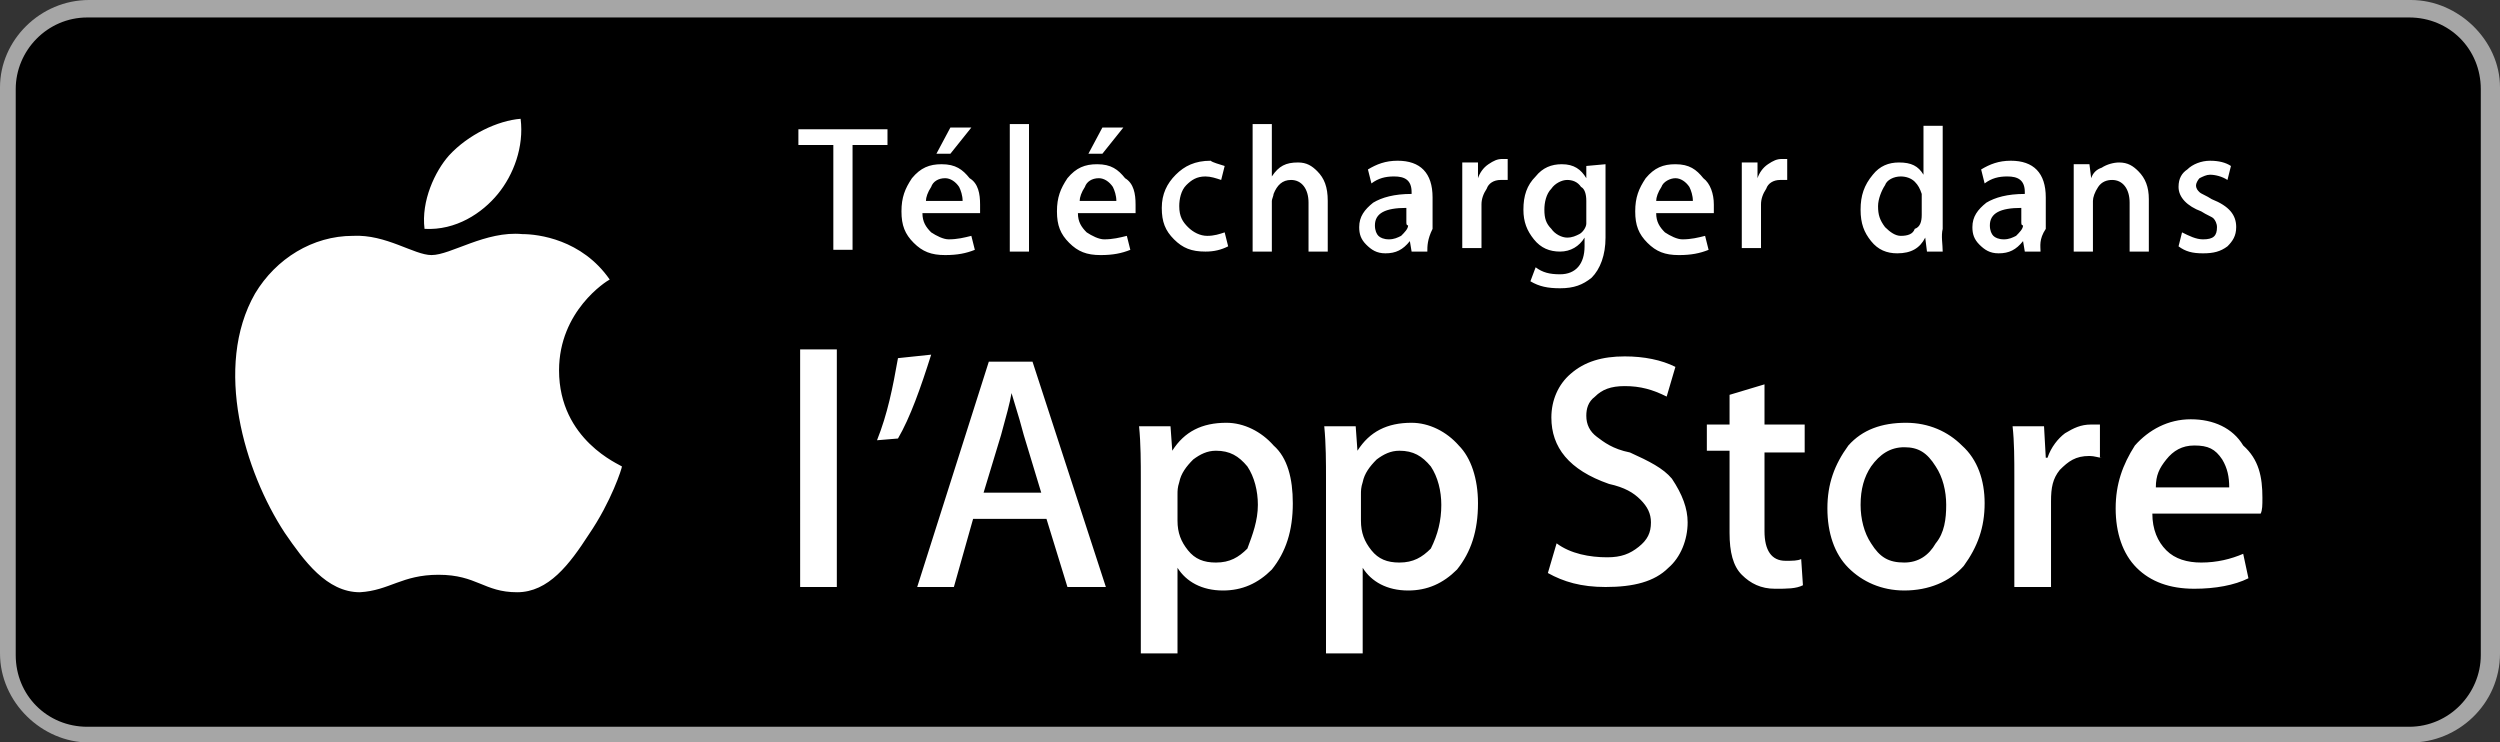
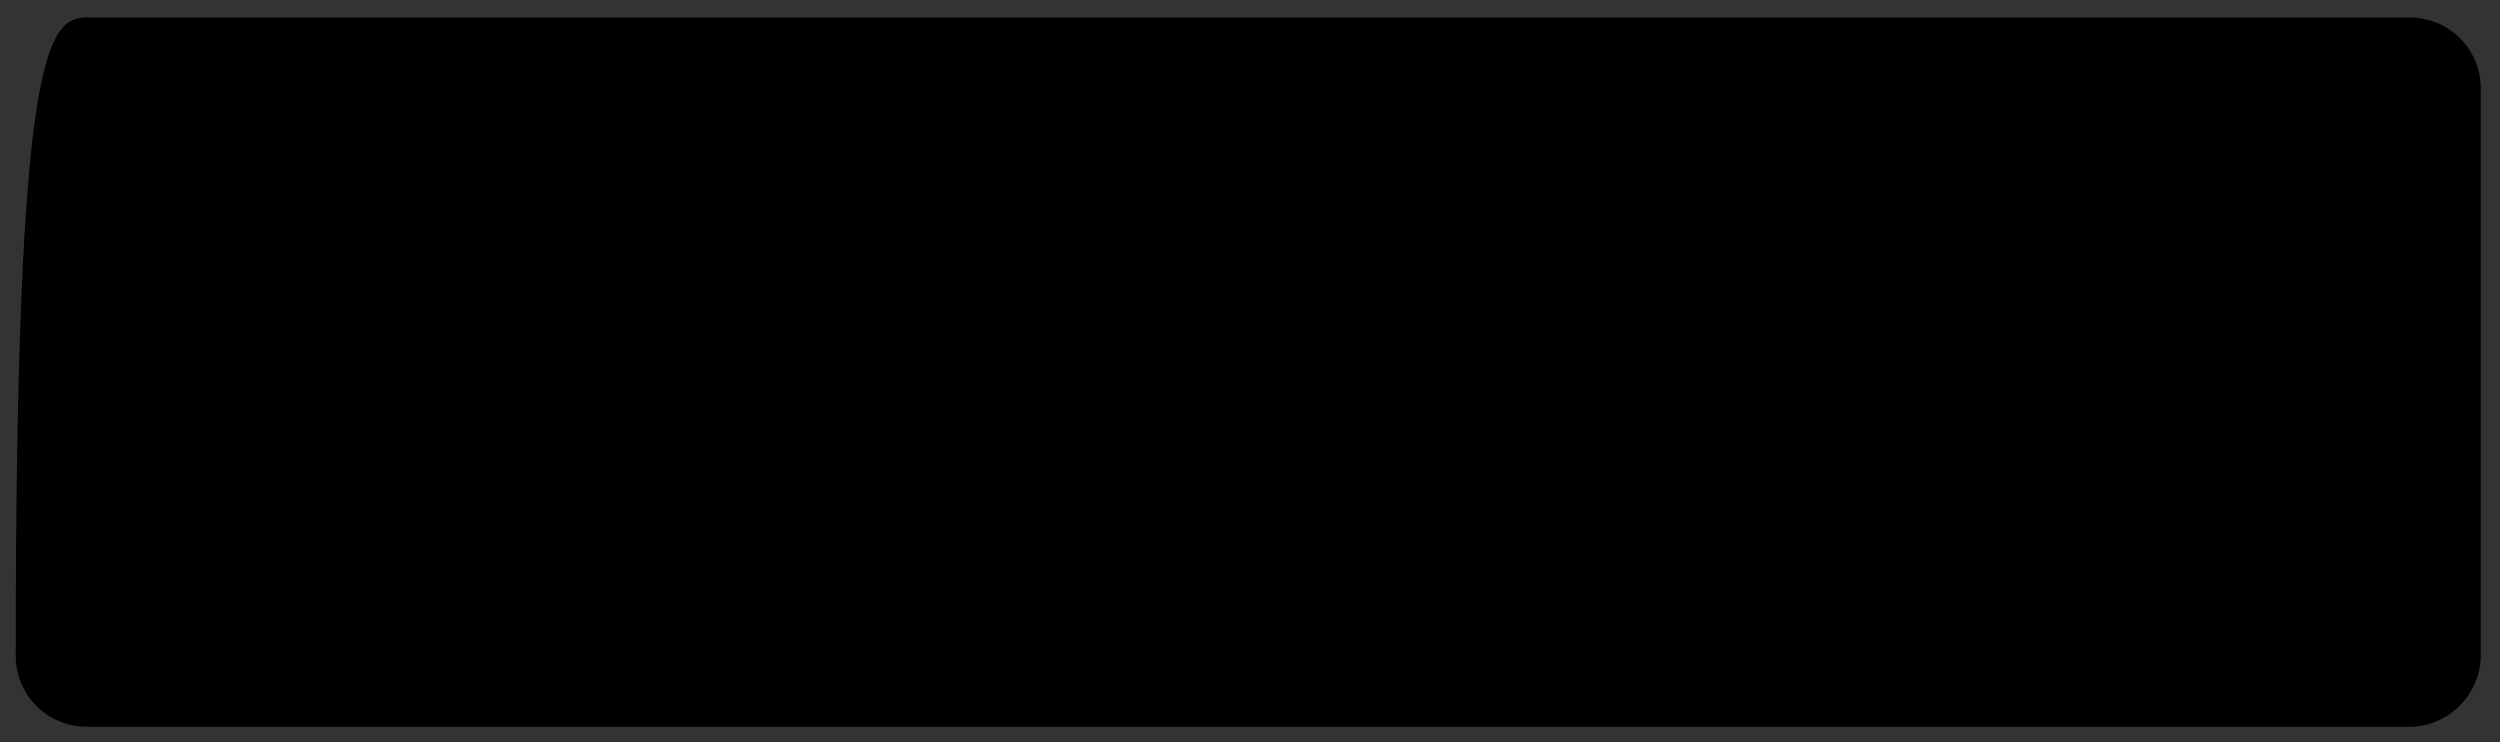
<svg xmlns="http://www.w3.org/2000/svg" viewBox="0 0 143.1 42.5">
  <rect x="0" y="0" width="143.1" height="42.5" fill="#333333" stroke="none" />
-   <path d="M138 42.5H5.1c-2.7 0-5.1-2.3-5.1-5.1V5c0-2.7 2.3-5 5.1-5H138c2.7 0 5.1 2.3 5.1 5v32.4c0 2.9-2.4 5.1-5.1 5.1z" fill="#a6a6a6" />
-   <path d="M142 37.5c0 2.2-1.8 4.1-4.1 4.1H5c-2.3 0-4.1-1.8-4.1-4.1V5.1C.9 2.9 2.7 1 5 1h132.9c2.3 0 4.1 1.8 4.1 4.1v32.4z" />
-   <path d="M32 21.2c0-3.4 2.7-5.1 2.9-5.2-1.6-2.3-4.1-2.6-5-2.6-2.1-.2-4.1 1.2-5.2 1.2-1 0-2.6-1.2-4.5-1.1-2.3 0-4.4 1.3-5.6 3.3C12.2 21 14 27 16.3 30.5c1.1 1.6 2.4 3.4 4.3 3.4 1.7-.1 2.4-1 4.5-1 2.2 0 2.6 1 4.5 1 1.8 0 3-1.6 4.1-3.3 1.3-1.9 1.9-3.8 1.9-3.9-.1-.1-3.6-1.5-3.6-5.5zm-3.5-10.1c.9-1.1 1.5-2.7 1.3-4.3-1.3.1-3 .9-4.1 2.1-.8.9-1.6 2.6-1.4 4.2 1.8.1 3.3-.9 4.2-2zm19.4 22.5h-2.1V20h2.1v13.6zm5.4-13.3c-.6 1.9-1.2 3.6-1.9 4.8l-1.2.1c.6-1.5.9-3 1.2-4.7l1.9-.2zm10 13.3h-2.2l-1.2-3.9h-4.2l-1.1 3.9h-2.1l4.1-12.9h2.5l4.2 12.9zm-3.7-5.4l-1-3.3c-.1-.4-.3-1.1-.7-2.4-.1.6-.3 1.3-.6 2.4l-1 3.3h3.3zm14.4.6c0 1.6-.4 2.8-1.2 3.8-.8.8-1.7 1.2-2.8 1.2-1.2 0-2.1-.5-2.6-1.3v4.9h-2.1v-10c0-.9 0-2-.1-3H67l.1 1.4c.7-1.1 1.7-1.6 3.1-1.6 1 0 2 .5 2.7 1.3.8.7 1.1 1.9 1.1 3.3zm-2 .1c0-.8-.2-1.6-.6-2.2-.5-.6-1-.9-1.8-.9-.5 0-.9.2-1.3.5-.4.4-.7.8-.8 1.3-.1.3-.1.5-.1.7v1.5c0 .7.2 1.2.6 1.7s.9.7 1.6.7c.8 0 1.3-.3 1.8-.8.3-.8.6-1.6.6-2.5zm12.6-.1c0 1.6-.4 2.8-1.2 3.8-.8.8-1.7 1.2-2.8 1.2-1.2 0-2.1-.5-2.6-1.3v4.9h-2.1v-10c0-.9 0-2-.1-3h1.8l.1 1.4c.7-1.1 1.7-1.6 3.1-1.6 1 0 2 .5 2.7 1.3.7.7 1.1 1.9 1.1 3.3zm-2.1.1c0-.8-.2-1.6-.6-2.2-.5-.6-1-.9-1.8-.9-.5 0-.9.2-1.3.5-.4.4-.7.8-.8 1.3-.1.3-.1.5-.1.7v1.5c0 .7.2 1.2.6 1.7s.9.7 1.6.7c.8 0 1.3-.3 1.8-.8.4-.8.6-1.6.6-2.5zm14.1 1c0 1-.4 2-1.1 2.6-.8.8-2 1.1-3.6 1.1-1.4 0-2.4-.3-3.3-.8l.5-1.7c.8.6 1.9.8 2.9.8.8 0 1.3-.2 1.8-.6s.7-.8.7-1.4c0-.5-.2-.9-.6-1.3s-.9-.7-1.8-.9c-2.3-.8-3.3-2.1-3.3-3.8 0-1 .4-1.9 1.1-2.5.8-.7 1.8-1 3.1-1 1.1 0 2.1.2 2.9.6l-.5 1.7c-.8-.4-1.5-.6-2.4-.6-.8 0-1.3.2-1.7.6-.4.3-.5.7-.5 1.1 0 .5.2.9.6 1.2.4.3.9.7 1.9.9 1.1.5 1.9.9 2.4 1.5.6.9.9 1.7.9 2.5zm6.7-4H101v4.5c0 1.1.4 1.7 1.2 1.7.4 0 .7 0 .9-.1l.1 1.5c-.4.2-.9.2-1.6.2-.8 0-1.4-.3-1.9-.8s-.7-1.3-.7-2.4v-4.7h-1.3v-1.5H99v-1.7l2-.6v2.3h2.3v1.6zm10.3 2.9c0 1.4-.4 2.5-1.2 3.6-.8.9-2 1.4-3.4 1.4-1.3 0-2.4-.5-3.2-1.3-.8-.8-1.2-2-1.2-3.4s.4-2.5 1.2-3.6c.8-.9 1.9-1.3 3.3-1.3 1.3 0 2.4.5 3.2 1.3.9.8 1.3 2 1.3 3.3zm-2.2.1c0-.8-.2-1.6-.6-2.2-.5-.8-1-1.1-1.8-1.1s-1.4.4-1.9 1.1c-.4.6-.6 1.3-.6 2.2 0 .8.2 1.6.6 2.2.5.8 1 1.1 1.9 1.1.8 0 1.4-.4 1.8-1.1.5-.6.6-1.4.6-2.2zm8.9-2.7c-.2 0-.4-.1-.7-.1-.8 0-1.2.3-1.7.8-.4.5-.5 1-.5 1.8v4.9h-2.1v-6.3c0-1 0-2-.1-2.9h1.8l.1 1.8h.1c.2-.6.6-1.1 1-1.4.5-.3.9-.5 1.5-.5h.5v1.9h.1zm9.2 2.3c0 .4 0 .7-.1.9h-6.2c0 .9.3 1.6.8 2.1s1.2.7 2 .7c.9 0 1.7-.2 2.4-.5l.3 1.4c-.8.4-1.9.6-3.1.6-1.4 0-2.5-.4-3.3-1.2-.8-.8-1.2-2-1.2-3.4s.4-2.5 1.1-3.6c.8-.9 1.9-1.5 3.2-1.5s2.4.5 3 1.5c.9.8 1.1 1.8 1.1 3zm-1.9-.6c0-.6-.1-1.1-.4-1.6-.4-.6-.8-.8-1.6-.8-.7 0-1.2.3-1.6.8s-.6.9-.6 1.6h4.2zM50.8 8.3h-2v6h-1.1v-6h-2v-.9h5.1v.9zm5.3 3.4v.5h-3.3c0 .5.2.8.5 1.1.3.2.7.4 1 .4.5 0 .9-.1 1.3-.2l.2.8c-.5.2-1 .3-1.7.3-.8 0-1.3-.2-1.8-.7s-.7-1-.7-1.8.2-1.3.6-1.9c.5-.6 1-.8 1.7-.8.8 0 1.2.3 1.6.8.5.3.6.9.6 1.5zm-1-.2c0-.3-.1-.6-.2-.8-.2-.3-.5-.5-.8-.5-.4 0-.7.2-.8.5-.2.3-.3.6-.3.8h2.1zm.5-4.2l-1.2 1.5h-.8l.8-1.5h1.2zm3.3 7.1h-1.1V7.1h1.1v7.3zm6.1-2.7v.5h-3.3c0 .5.2.8.5 1.1.3.2.7.4 1 .4.5 0 .9-.1 1.3-.2l.2.8c-.5.2-1 .3-1.7.3-.8 0-1.3-.2-1.8-.7s-.7-1-.7-1.8.2-1.3.6-1.9c.5-.6 1-.8 1.7-.8.8 0 1.2.3 1.6.8.5.3.6.9.6 1.5zm-1.1-.2c0-.3-.1-.6-.2-.8-.2-.3-.5-.5-.8-.5-.4 0-.7.2-.8.5-.2.3-.3.6-.3.8h2.1zm.4-4.2l-1.2 1.5h-.8l.8-1.5h1.2zm5.8 2.2l-.2.8c-.3-.1-.6-.2-.9-.2-.5 0-.8.2-1.1.5-.3.3-.4.8-.4 1.2 0 .6.2.9.5 1.2.3.3.7.5 1.1.5s.7-.1 1-.2l.2.8c-.4.2-.8.3-1.3.3-.8 0-1.3-.2-1.8-.7s-.7-1-.7-1.8.3-1.4.8-1.9 1.1-.8 2-.8c.1.1.5.2.8.3zm5.9 4.9h-1.1v-2.8c0-.8-.4-1.3-1-1.3-.5 0-.8.3-1 .8 0 .1-.1.3-.1.4v2.9h-1.1V7.1h1.1v3c.4-.6.8-.8 1.5-.8.5 0 .8.2 1.1.5.4.4.6.9.6 1.7v2.9zm5.7 0h-.9l-.1-.6c-.4.5-.8.7-1.4.7-.5 0-.8-.2-1.1-.5-.3-.3-.4-.6-.4-1 0-.6.3-1 .8-1.4.5-.3 1.2-.5 2.2-.5V11c0-.7-.4-.9-1-.9-.5 0-.9.1-1.3.4l-.2-.8c.5-.3 1-.5 1.7-.5 1.3 0 2 .7 2 2.1v1.8c-.3.6-.3 1-.3 1.3zm-1.2-1.7v-.8c-1.2 0-1.8.3-1.8 1 0 .3.1.5.2.6s.3.2.6.2.5-.1.7-.2c.2-.2.4-.4.4-.6-.1 0-.1-.1-.1-.2zm5.8-2.4h-.4c-.4 0-.7.2-.8.5-.2.3-.3.6-.3.9v2.5h-1.1V9.3h.9v.9c.1-.3.3-.6.6-.8.3-.2.5-.3.8-.3h.3v1.2zm5.6-.9v4.2c0 1-.3 1.8-.8 2.3-.5.4-1 .6-1.8.6-.7 0-1.2-.1-1.7-.4l.3-.8c.4.3.8.4 1.4.4.9 0 1.4-.6 1.4-1.6v-.5c-.3.5-.8.8-1.4.8s-1.1-.2-1.5-.7-.6-1-.6-1.7c0-.8.2-1.4.7-1.9.4-.5.9-.7 1.5-.7.7 0 1.1.3 1.4.8v-.7l1.1-.1zm-1.1 2.9v-.8c0-.4-.1-.7-.3-.8-.2-.3-.5-.4-.8-.4s-.7.2-.9.5c-.3.3-.4.8-.4 1.2 0 .5.1.8.4 1.1.2.3.6.5.9.5s.5-.1.7-.2.4-.4.4-.6v-.5zm7.3-.6v.5h-3.3c0 .5.2.8.5 1.1.3.2.7.4 1 .4.5 0 .9-.1 1.3-.2l.2.8c-.5.2-1 .3-1.7.3-.8 0-1.3-.2-1.8-.7s-.7-1-.7-1.8.2-1.3.6-1.9c.5-.6 1-.8 1.7-.8.8 0 1.2.3 1.6.8.4.3.6.9.6 1.5zm-1.2-.2c0-.3-.1-.6-.2-.8-.2-.3-.5-.5-.8-.5s-.7.2-.8.5c-.2.3-.3.6-.3.8h2.1zm5.4-1.2h-.4c-.4 0-.7.2-.8.5-.2.3-.3.6-.3.9v2.5h-1.1V9.3h.9v.9c.1-.3.3-.6.6-.8s.5-.3.8-.3h.3v1.2zm8.9 4.1h-.9l-.1-.8c-.3.6-.8.9-1.6.9-.6 0-1.1-.2-1.5-.7s-.6-1-.6-1.8.2-1.4.7-2c.4-.5.9-.7 1.5-.7.7 0 1.1.2 1.4.7V7.2h1.1v5.9c-.1.4 0 .9 0 1.3zm-1.2-2.1v-1.2c-.1-.3-.2-.5-.4-.7-.2-.2-.5-.3-.8-.3-.4 0-.8.2-.9.5-.2.3-.4.8-.4 1.2 0 .5.1.8.4 1.2.3.3.6.5.9.5.4 0 .7-.1.8-.4.3-.1.4-.4.4-.8zm6.8 2.1h-.9l-.1-.6c-.4.5-.8.7-1.4.7-.5 0-.8-.2-1.1-.5-.3-.3-.4-.6-.4-1 0-.6.3-1 .8-1.4.5-.3 1.2-.5 2.2-.5V11c0-.7-.4-.9-1-.9-.5 0-.9.1-1.3.4l-.2-.8c.5-.3 1-.5 1.7-.5 1.3 0 2 .7 2 2.1v1.8c-.4.6-.3 1-.3 1.3zm-1.1-1.7v-.8c-1.2 0-1.8.3-1.8 1 0 .3.1.5.2.6s.3.2.6.2.5-.1.7-.2c.2-.2.4-.4.4-.6-.1 0-.1-.1-.1-.2zm7.3 1.7h-1.1v-2.8c0-.8-.4-1.3-1-1.3-.3 0-.6.1-.8.4-.2.3-.3.6-.3.8v2.9h-1.1v-5h.9l.1.8c.1-.3.3-.5.6-.6.3-.2.7-.3 1-.3.5 0 .8.2 1.1.5.4.4.6.9.6 1.6v3zm5-1.4c0 .5-.2.8-.5 1.1-.4.3-.8.4-1.4.4s-1-.1-1.4-.4l.2-.8c.4.2.8.4 1.2.4.6 0 .8-.2.8-.7 0-.2-.1-.4-.2-.5s-.4-.2-.7-.4c-.8-.3-1.3-.8-1.3-1.4 0-.5.2-.8.5-1 .3-.3.8-.5 1.3-.5s.9.1 1.2.3l-.2.8c-.3-.2-.7-.3-1-.3-.2 0-.4.1-.6.2-.1.1-.2.3-.2.4 0 .2.1.3.2.4s.4.2.7.4c1 .4 1.4.9 1.4 1.6z" fill="#fff" />
+   <path d="M142 37.5c0 2.2-1.8 4.1-4.1 4.1H5c-2.3 0-4.1-1.8-4.1-4.1C.9 2.9 2.7 1 5 1h132.9c2.3 0 4.1 1.8 4.1 4.1v32.4z" />
</svg>